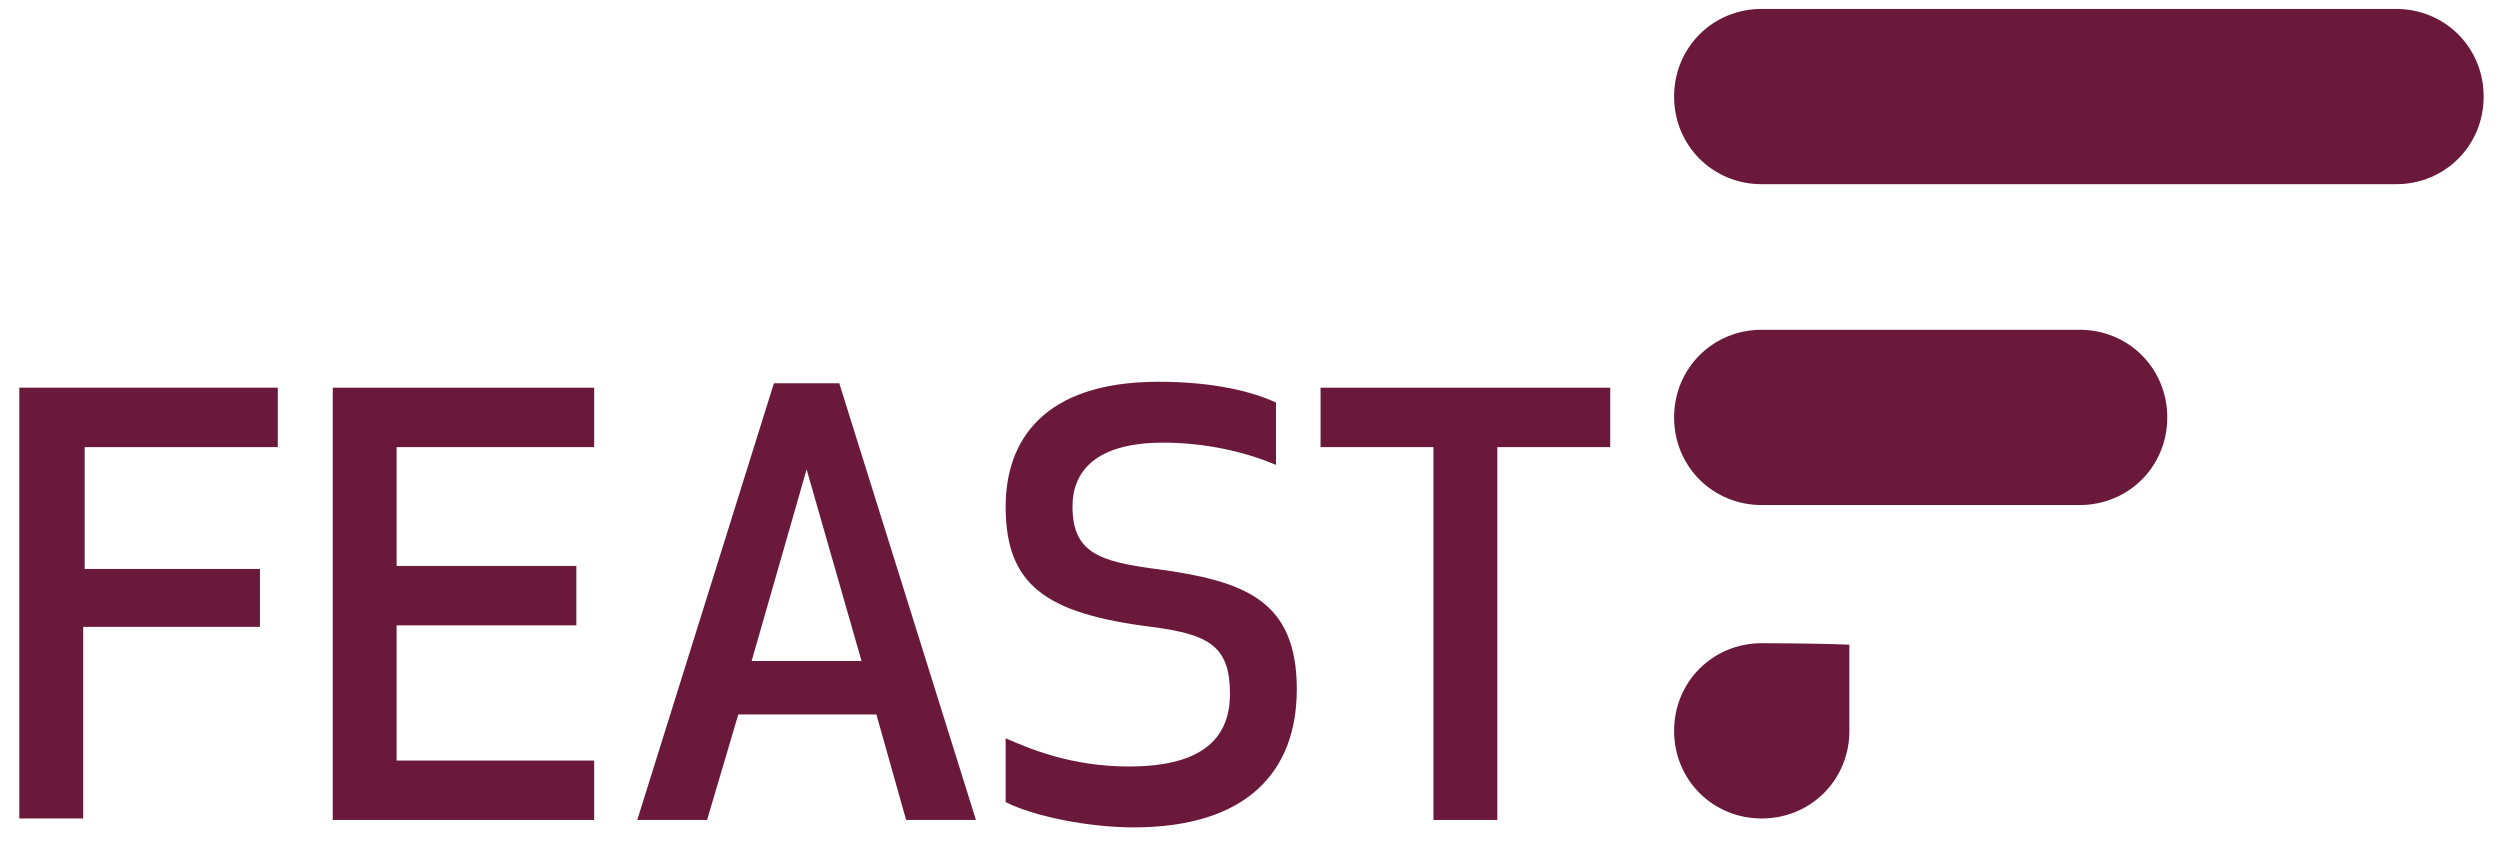
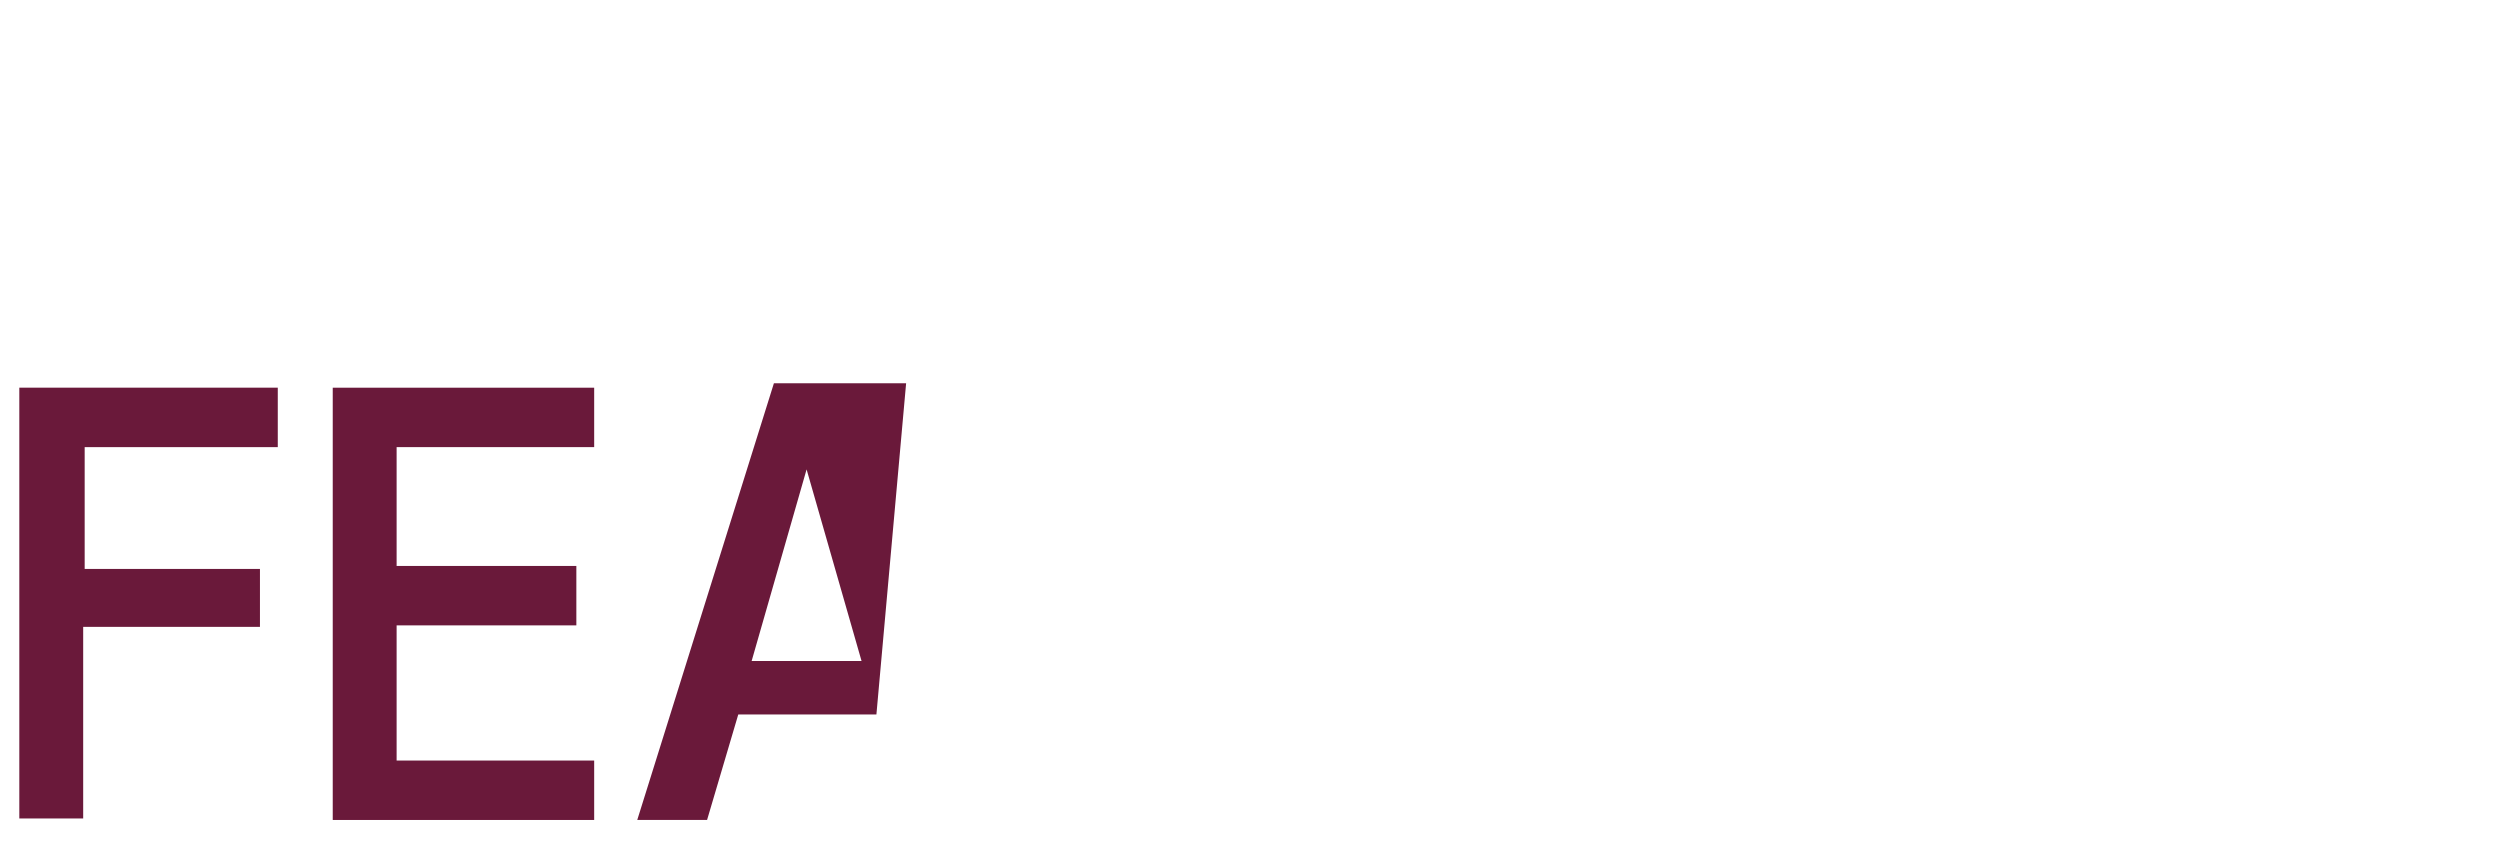
<svg xmlns="http://www.w3.org/2000/svg" version="1.1" id="Ebene_1" x="0px" y="0px" viewBox="0 0 168.3 57.5" style="enable-background:new 0 0 168.3 57.5;" xml:space="preserve">
  <style type="text/css">
	.st0{fill:#6A193A;}
	.st1{fill-rule:evenodd;clip-rule:evenodd;fill:#6A193A;}
</style>
  <g>
    <path class="st0" d="M17.4,42.2H5.6v12.9H1.3V26.1h17.4v4h-13v8.2h11.8V42.2z" />
    <path class="st0" d="M38.8,42.1H26.7v9.1H40v4H22.4V26.1H40v4H26.7v8h12.1V42.1z" />
-     <path class="st0" d="M59,48.1h-9.3l-2.1,7.1h-4.7l9.2-29.4h4.4l9.2,29.4H61L59,48.1z M54.3,31.6l-3.7,12.9H58L54.3,31.6z" />
-     <path class="st0" d="M87.3,46.4c0,5.5-3.3,9.3-11,9.3c-2.9,0-6.6-0.7-8.6-1.7v-4.3c1.6,0.7,4.4,1.9,8.3,1.9c5.2,0,6.8-2.1,6.8-4.9   c0-3.2-1.4-4-5.3-4.5c-7.1-0.9-9.8-2.8-9.8-8.1c0-4.3,2.4-8.4,10.3-8.4c3.8,0,6.4,0.7,7.9,1.4v4.2c-2.1-0.9-4.8-1.5-7.6-1.5   c-4.5,0-6.1,1.9-6.1,4.3c0,3.1,1.8,3.7,5.6,4.2C83.8,39.1,87.3,40.4,87.3,46.4z" />
-     <path class="st0" d="M100.8,30.1v25.1h-4.3V30.1h-7.6v-4h19.5v4H100.8z" />
+     <path class="st0" d="M59,48.1h-9.3l-2.1,7.1h-4.7l9.2-29.4h4.4H61L59,48.1z M54.3,31.6l-3.7,12.9H58L54.3,31.6z" />
  </g>
-   <path class="st1" d="M118.6,22.2c-3.3,0-5.9,2.6-5.9,5.9s2.6,5.9,5.9,5.9H140c3.3,0,5.9-2.6,5.9-5.9s-2.6-5.9-5.9-5.9H118.6z" />
-   <path class="st1" d="M124.5,43.4v1v4.8c0,3.3-2.6,5.9-5.9,5.9c-3.3,0-5.9-2.6-5.9-5.9c0-3.3,2.6-5.9,5.9-5.9  C118.6,43.3,122.1,43.3,124.5,43.4L124.5,43.4z" />
-   <path class="st1" d="M161.3,0.6c3.3,0,5.9,2.6,5.9,5.9s-2.6,5.9-5.9,5.9h-42.7c-3.3,0-5.9-2.6-5.9-5.9s2.6-5.9,5.9-5.9H161.3z" />
</svg>